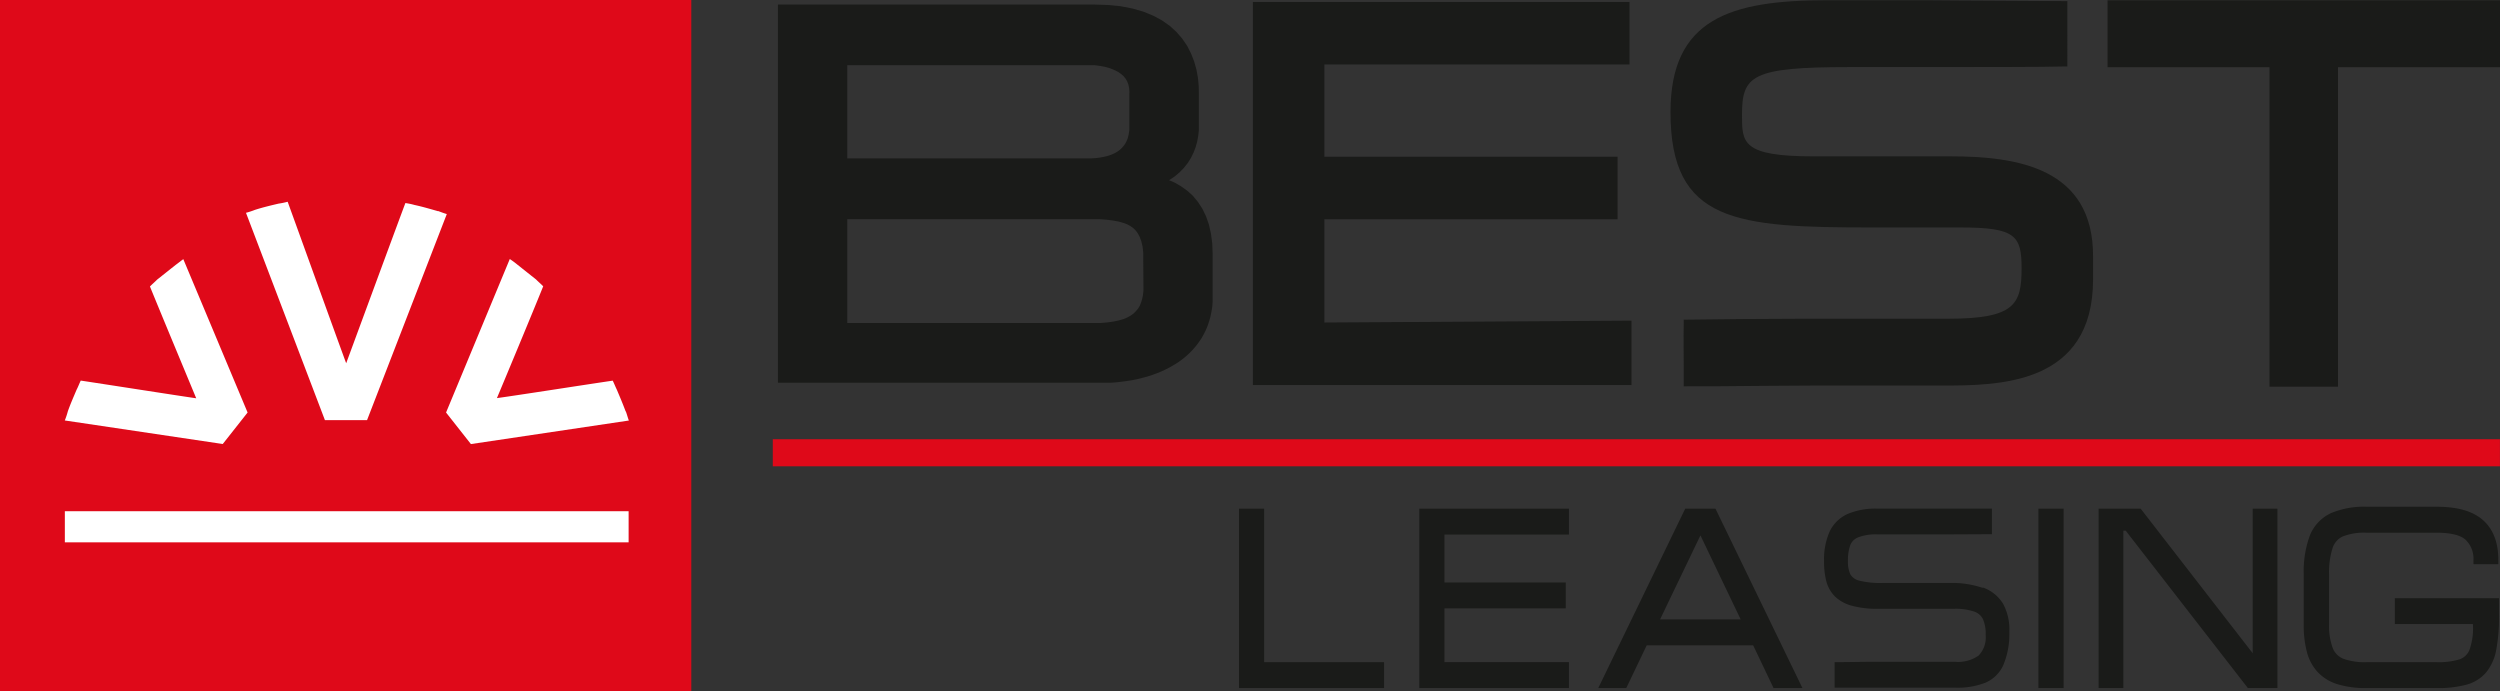
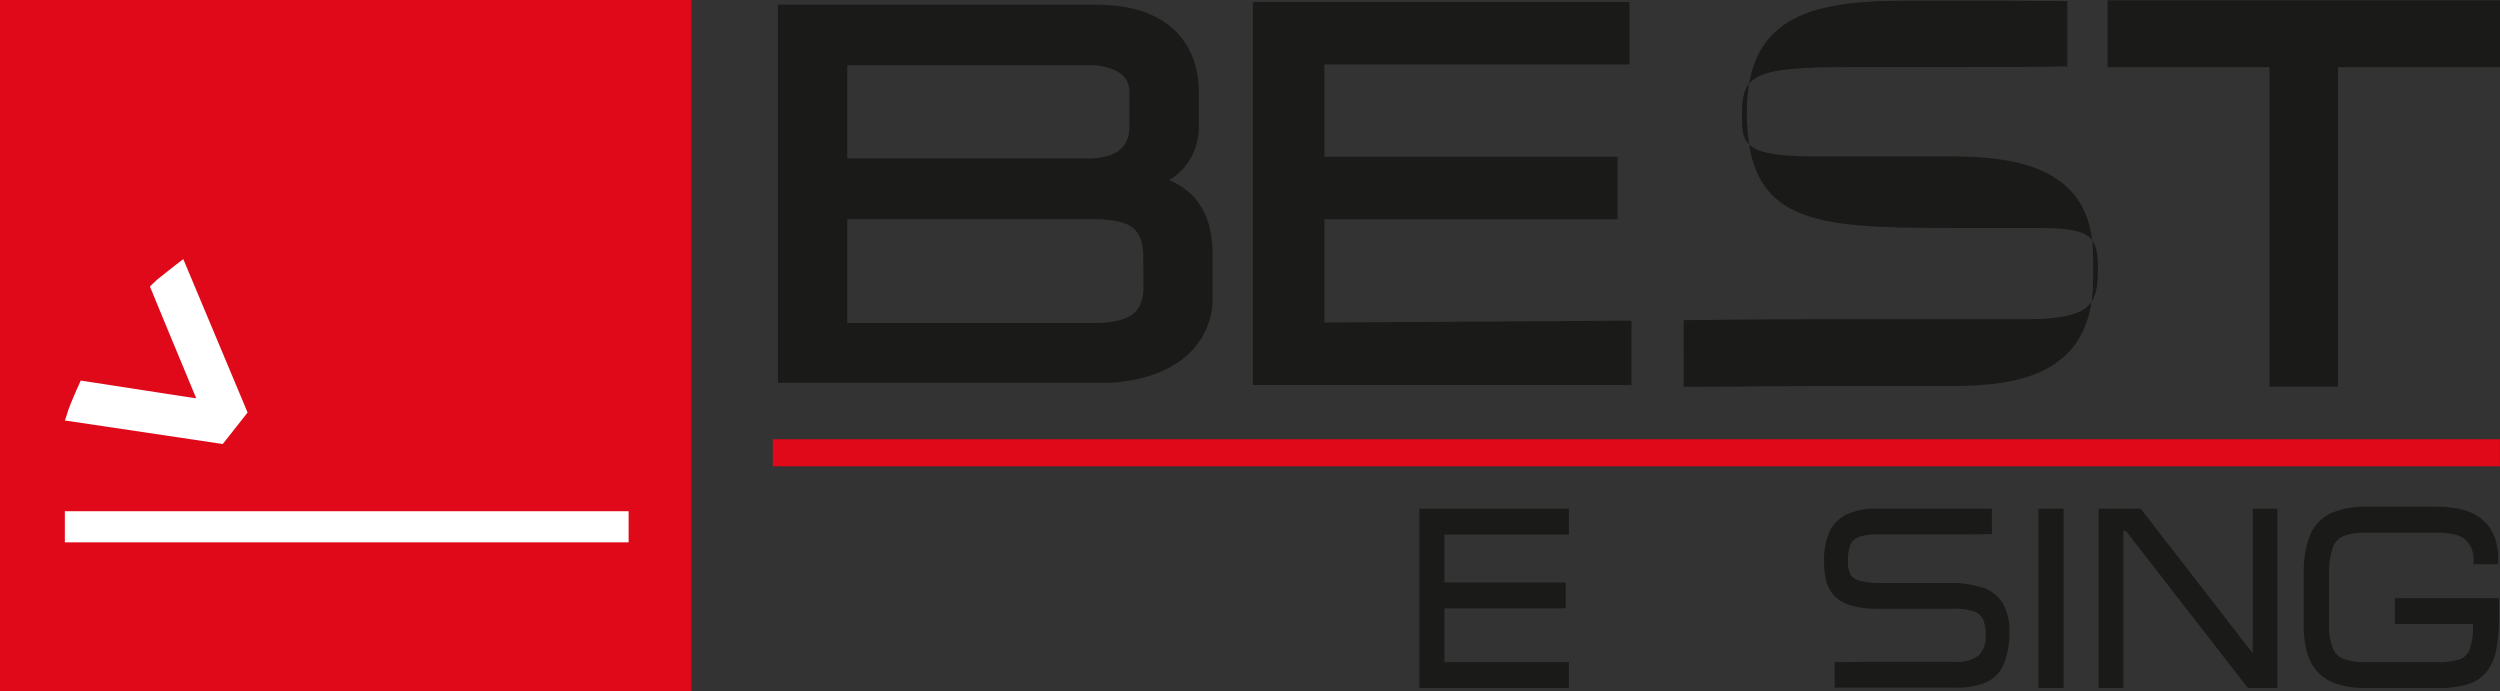
<svg xmlns="http://www.w3.org/2000/svg" viewBox="0 0 402.47 111.26">
  <rect x="0" y="0" width="402.47" height="111.26" fill="#333333" stroke="none" />
  <defs>
    <style>.cls-1{fill:#df0919;}.cls-2{fill:#fff;}.cls-3,.cls-4{fill:#1a1b19;}.cls-3{fill-rule:evenodd;}</style>
  </defs>
  <g id="Layer_2" data-name="Layer 2">
    <g id="Слой_1" data-name="Слой 1">
      <rect class="cls-1" width="111.29" height="111.26" />
-       <path class="cls-2" d="M100.72,66.23c-.43-1.16-.92-2.32-1.41-3.48-.24-.49-.43-1-.67-1.47C93.75,62,83.17,63.66,80,64.09c1.28-3.05,5.74-13.75,7.45-18-.36-.37-.79-.73-1.15-1.1-1-.79-2-1.59-3-2.38a14,14,0,0,0-1.23-.91L71.81,66.41l4,5.08,25.43-3.79c-.19-.49-.31-1-.49-1.47" />
      <path class="cls-2" d="M29.51,41.72c-.43.31-.79.61-1.22.92-1,.79-2,1.59-3,2.38-.36.37-.79.73-1.15,1.1,1.71,4.21,6.17,14.91,7.45,18C28.41,63.66,17.84,62,13,61.27c-.24.49-.42,1-.67,1.47-.49,1.16-1,2.32-1.41,3.48a12.06,12.06,0,0,1-.49,1.47l25.43,3.79,4-5.07Z" />
      <rect class="cls-2" x="10.44" y="82.3" width="90.76" height="5.01" />
-       <path class="cls-2" d="M70.52,34c-1.28-.36-2.51-.73-3.78-1a10.81,10.81,0,0,0-1.48-.31c-2.19,5.86-7.76,21-9.53,25.79-1.78-4.84-7.28-20.11-9.42-26a12.61,12.61,0,0,1-1.46.3c-1.28.3-2.57.61-3.79,1a13.11,13.11,0,0,1-1.46.48L52.31,67.64h6.78L71.93,34.46c-.43-.12-.92-.31-1.41-.49" />
      <rect class="cls-1" x="124.41" y="70.71" width="278.05" height="4.36" />
      <path class="cls-3" d="M193,15.18v5L193,21l-.1.9-.17.91-.25.89-.33.87-.42.85-.52.83-.62.78-.71.73-.8.67-.87.58.92.4,1,.58,1,.71.91.82.82,1,.71,1.09.59,1.22.46,1.32.33,1.46.21,1.57.06,1.68v6.9l0,.81-.06.81-.13.81-.16.78-.21.75-.25.73-.29.71-.34.67-.37.66-.43.62-.45.6-.49.57-.52.54-.56.51-.59.49-.62.45-.65.41-.66.39-.71.37-.72.34-.73.3-.77.28-.79.26-.8.21-.83.21-.84.17-.85.13-.89.12-.88.1-.91.06-.92,0H125.24V.73h50.87l2.22.07L180.4,1l1.91.37,1.74.5,1.57.64,1.42.76,1.26.88,1.1,1,.93,1.08.8,1.17.61,1.21.5,1.27.37,1.31.24,1.32.13,1.34Zm-11.17-.31-.06-.74-.13-.56-.2-.51-.25-.42-.32-.39-.38-.33-.44-.31-.49-.26-.53-.23-.56-.2-.59-.16-.58-.11-.56-.09-.53-.06-.48,0H136.4v15h39.26l.71-.05.69-.08.65-.12.62-.15.59-.2.52-.23.46-.27.42-.31.36-.35.33-.4.28-.46.23-.53.17-.64.12-.75,0-.88V14.87Zm2.22,27,0-1.18-.11-1-.2-.83-.25-.69-.29-.56-.33-.46-.39-.4-.46-.33-.56-.31-.66-.24-.76-.21-.88-.16-1-.13-1.07-.08-1.16,0H136.4V52h39.5l1.23,0,1.11-.09,1-.14.85-.18.77-.22.64-.27.54-.3.45-.33.37-.37.33-.39.28-.45.21-.5.18-.58.14-.66.08-.72,0-.84Z" />
-       <path class="cls-4" d="M314,25.17H291.92c-11.48,0-11.48-2.21-11.48-6.64,0-6.36,1.49-7.73,17.28-7.73h10.53c8.53,0,21.42,0,24.07-.1l.5,0V.18h-.52L322.45.12c-4.9,0-10.14-.08-12.29-.08h-16.1c-15.52,0-25.13,3-25.13,18,0,17.79,10.56,18.58,32.53,18.58h14.19c8.84,0,9.8,1.33,9.8,6.57,0,5.77-1.06,8.12-11.78,8.12H290.48c-4.78,0-16.09.09-18.92.15l-.5,0v.5c-.05,2.7,0,5.13,0,7.09,0,1,0,1.93,0,2.62v.52h.52c2.29,0,7.58,0,12.23-.07l7.94-.05h20.76c9.14,0,24.45,0,24.45-17.11V41.29C337,27,324.72,25.17,314,25.17" />
+       <path class="cls-4" d="M314,25.17H291.92c-11.48,0-11.48-2.21-11.48-6.64,0-6.36,1.49-7.73,17.28-7.73h10.53c8.53,0,21.42,0,24.07-.1l.5,0V.18h-.52L322.45.12h-16.1c-15.52,0-25.13,3-25.13,18,0,17.79,10.56,18.58,32.53,18.58h14.19c8.84,0,9.8,1.33,9.8,6.57,0,5.77-1.06,8.12-11.78,8.12H290.48c-4.78,0-16.09.09-18.92.15l-.5,0v.5c-.05,2.7,0,5.13,0,7.09,0,1,0,1.93,0,2.62v.52h.52c2.29,0,7.58,0,12.23-.07l7.94-.05h20.76c9.14,0,24.45,0,24.45-17.11V41.29C337,27,324.72,25.17,314,25.17" />
      <polygon class="cls-4" points="213.21 35.3 260.41 35.3 260.41 25.23 213.21 25.23 213.21 10.38 262.33 10.38 262.33 0.31 201.7 0.31 201.7 61.99 262.65 61.99 262.65 51.62 213.21 51.92 213.21 35.3" />
      <polygon class="cls-4" points="339.29 0.05 339.29 10.82 365.36 10.82 365.36 62.25 376.39 62.25 376.39 10.82 402.47 10.82 402.47 0.05 339.29 0.05" />
-       <polygon class="cls-4" points="203.51 81.89 199.46 81.89 199.46 110.77 222.82 110.77 222.82 106.6 203.51 106.6 203.51 81.89" />
      <polygon class="cls-4" points="228.49 110.77 252.58 110.77 252.58 106.59 232.54 106.59 232.54 97.94 252.07 97.94 252.07 93.77 232.54 93.77 232.54 86.06 252.58 86.06 252.58 81.89 228.49 81.89 228.49 110.77" />
-       <path class="cls-4" d="M271.3,81.89l-14,28.88h4.51l3.29-6.88h17.14l3.28,6.88h4.65l-14-28.88Zm-4.05,17.83,6.5-13.53,6.48,13.53Z" />
      <path class="cls-4" d="M319.19,94.64a15.5,15.5,0,0,0-5.39-.79H303a13.74,13.74,0,0,1-3.7-.38,2.25,2.25,0,0,1-1.41-1,4.71,4.71,0,0,1-.39-2.15,7.17,7.17,0,0,1,.38-2.58,2.25,2.25,0,0,1,1.25-1.23,7.83,7.83,0,0,1,3.07-.48h11.68L320,86h.68v-.68c0-.55,0-1.18,0-1.77V81.88l-.72,0c-.42,0-3.23,0-4.72,0h-13a11.6,11.6,0,0,0-4.79.86,5.87,5.87,0,0,0-2.9,2.83,11.12,11.12,0,0,0-.9,4.77,12.55,12.55,0,0,0,.38,3.29,5.44,5.44,0,0,0,1.41,2.43,6.31,6.31,0,0,0,2.77,1.48,15.48,15.48,0,0,0,4.16.47h12.18a9.3,9.3,0,0,1,3.28.45,2.43,2.43,0,0,1,1.4,1.21,5.87,5.87,0,0,1,.44,2.55,4.22,4.22,0,0,1-1.14,3.32,5.76,5.76,0,0,1-3.81,1H303.21l-2.36,0-4.78.06-.72,0v.71c0,.45,0,1.05,0,1.61l0,1.79h19.47a12.25,12.25,0,0,0,4.8-.8,5.56,5.56,0,0,0,2.86-2.77,12.61,12.61,0,0,0,1-4.9v-.55a8.71,8.71,0,0,0-1-4.48,6.25,6.25,0,0,0-3.29-2.64" />
      <rect class="cls-4" x="328.16" y="81.89" width="4.06" height="28.88" />
      <polygon class="cls-4" points="362.66 105.17 344.62 81.89 337.85 81.89 337.85 110.77 341.83 110.77 341.83 85.43 342.21 85.43 361.88 110.77 366.64 110.77 366.64 81.89 362.66 81.89 362.66 105.17" />
      <path class="cls-4" d="M385.54,96.3v4.17h12.58v.21a10.44,10.44,0,0,1-.56,3.93,2.65,2.65,0,0,1-1.58,1.53,11.54,11.54,0,0,1-3.7.46H381a10.18,10.18,0,0,1-3.73-.54,3.08,3.08,0,0,1-1.7-1.66,10.16,10.16,0,0,1-.62-3.75V92.36a13.06,13.06,0,0,1,.58-4.18,3.12,3.12,0,0,1,1.65-1.83,9.47,9.47,0,0,1,3.82-.59h11.29c2.2,0,3.76.37,4.61,1.11a4.22,4.22,0,0,1,1.3,3.27l0,.69h4v-.71c0-2.84-.86-5-2.53-6.44s-4.13-2.1-7.4-2.1H381a13.62,13.62,0,0,0-5.81,1.06,6.76,6.76,0,0,0-3.32,3.54,16.65,16.65,0,0,0-1,6.15v8.32a16.82,16.82,0,0,0,.53,4.38,7.61,7.61,0,0,0,1.74,3.19,7.39,7.39,0,0,0,3.2,1.94,15.34,15.34,0,0,0,4.67.61h11.3a17.41,17.41,0,0,0,4.82-.56,6.3,6.3,0,0,0,3.14-2,8,8,0,0,0,1.59-3.58,27.57,27.57,0,0,0,.45-5.52V96.3Z" />
    </g>
  </g>
</svg>